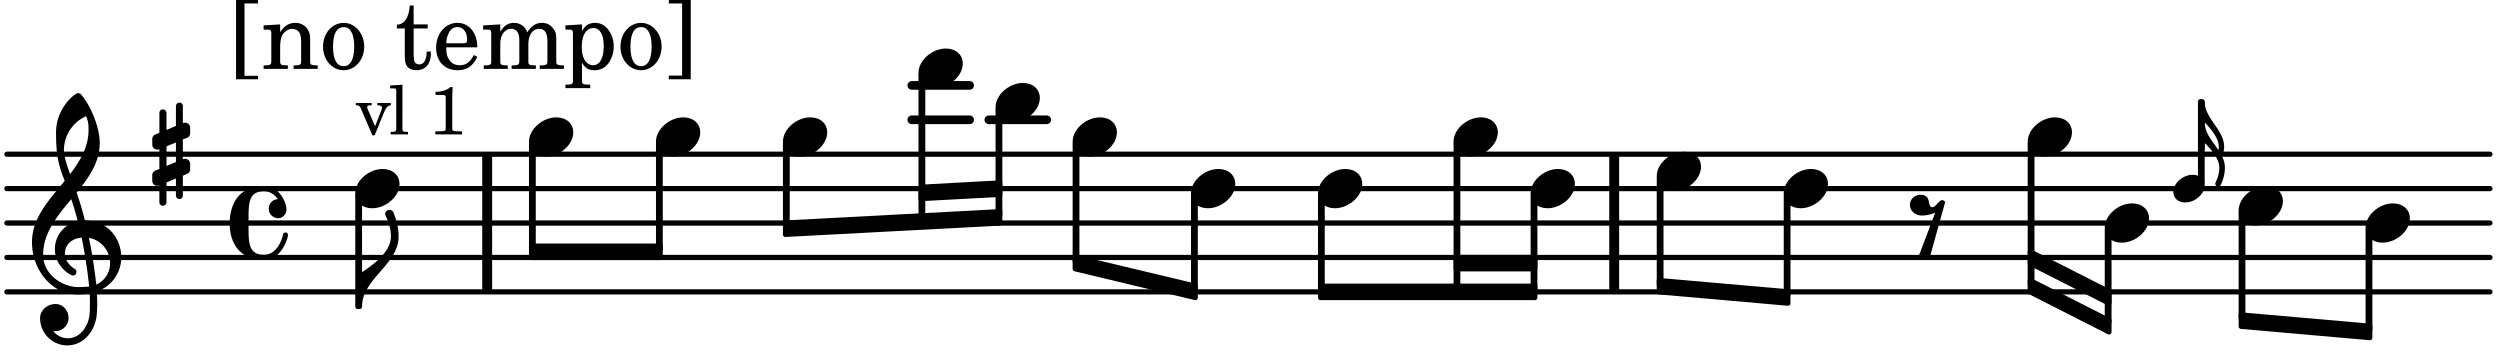
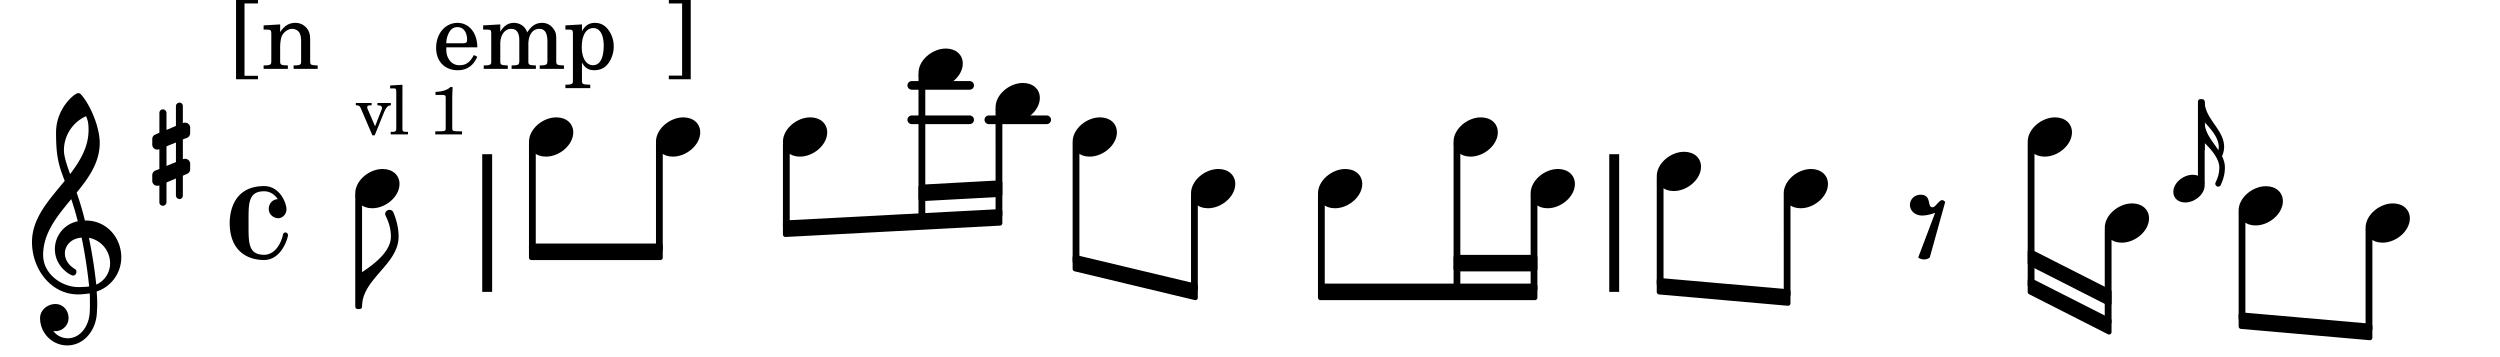
<svg xmlns="http://www.w3.org/2000/svg" xmlns:xlink="http://www.w3.org/1999/xlink" width="426.3" height="60.9" viewBox="0 0 203 29">
  <rect width="100%" height="100%" fill="#fff" rx="5" />
  <defs>
    <path id="a" d="M2.219-1.594C1.109-1.594 0-.64 0 .375c0 .719.563 1.219 1.375 1.219 1.11 0 2.219-.953 2.219-1.969 0-.719-.563-1.219-1.375-1.219m0 0" />
    <path id="b" d="M1.766-1.281c-.47 0-.016-1.016-.97-1.016-.468 0-.858.36-.858.828 0 .5.453.86.984.86.36 0 .703-.094 1.062-.22L.61 2.798c.141.11.313.156.47.156a.7.7 0 0 0 .468-.156l1.25-4.5c-.047-.078-.14-.156-.25-.156-.25 0-.531.578-.781.578m0 0" />
    <path id="i" d="M7.266-.016C7.266-1.546 6.14-3 4.359-3h-.046a24 24 0 0 0-.672-2.266c1-1.218 1.875-2.468 1.875-4.03 0-1.298-.766-3.11-1.547-3.97a.33.33 0 0 0-.203-.078c-.282 0-1.797 1.219-1.797 3.203 0 1.985.218 2.657.703 3.922-1.25 1.532-2.656 3-2.656 4.969C.016.953 1.563 3 3.75 3c.469 0 .89-.078.953-.078.016.265.016.562.016.844 0 .234 0 .468-.016.703-.062 1.11-.766 2.093-1.781 2.093a1.48 1.48 0 0 1-1.172-.578h.172c.578 0 1.062-.484 1.062-1.062 0-.625-.453-1.14-1.062-1.14-.656 0-1.25.5-1.25 1.14 0 1.234 1 2.219 2.203 2.219 1.36 0 2.313-1.203 2.406-2.578.016-.266.032-.532.032-.782 0-.344-.016-.672-.047-1.015a2.92 2.92 0 0 0 2-2.782m-2.032 2.22a40 40 0 0 0-.593-3.798A2.11 2.11 0 0 1 6.359.47c0 .812-.5 1.469-1.125 1.734m-1.453.202c-1.297 0-2.86-1.015-2.86-2.61 0-1.78 1.142-3.155 2.282-4.53.203.593.375 1.187.531 1.797A2.3 2.3 0 0 0 1.875-.672c0 1.422 1.266 2.14 1.469 2.14.172 0 .281-.14.281-.296a.28.28 0 0 0-.078-.203c-.594-.344-.86-.828-.86-1.297 0-.625.485-1.219 1.36-1.281.328 1.578.531 3.156.61 3.968-.376.047-.876.047-.876.047m.625-13.875c.14.328.203.547.203 1.11 0 1.375-.671 2.5-1.5 3.593-.312-.875-.5-1.484-.5-1.937 0-1.188.704-2.281 1.797-2.766m0 0" />
    <path id="j" d="M.578-.406v1.61l-.328.124a.41.41 0 0 0-.25.375v.469a.4.4 0 0 0 .406.39c.078 0 .125-.015.172-.03v1.374a.28.28 0 0 0 .281.281c.157 0 .297-.125.297-.28v-1.61l.766-.328v1.375c0 .172.14.297.297.297s.265-.125.265-.297V1.75l.344-.156a.39.39 0 0 0 .25-.36V.766c0-.22-.203-.391-.406-.391-.078 0-.125.016-.188.031v-1.61l.344-.124a.43.43 0 0 0 .25-.375v-.469c0-.219-.203-.39-.406-.39-.078 0-.125.015-.188.03v-1.374c0-.156-.109-.281-.265-.281s-.297.125-.297.28v1.61l-.766.328v-1.375A.297.297 0 0 0 .86-3.64c-.156 0-.28.125-.28.297v1.594l-.329.156c-.156.047-.25.203-.25.36v.468a.4.4 0 0 0 .406.391c.078 0 .125-.016.172-.031m1.344-.547V.64l-.766.312V-.64Zm0 0" />
    <path id="k" d="M2.797-3C.203-3 0-.719 0 0c0 2.063 1.219 3 2.797 3C4.234 3 4.734 1.172 4.734.984c0-.125-.093-.218-.203-.218a.2.2 0 0 0-.203.172c-.187.843-.719 1.64-1.531 1.64-1.203 0-1.266-.86-1.266-2.172v-.812c0-1.313.063-2.172 1.266-2.172.469 0 .844.25 1.11.64-.454.016-.735.391-.735.782 0 .515.453.765.765.765.36 0 .672-.328.672-.718C4.61-1.641 4.063-3 2.797-3m0 0" />
    <path id="u" d="M1.875-7.516c0 .141.469.797.469 1.829 0 1.203-1.328 2.218-2.344 2.89h-.281V0H0c0-2.266 2.969-3.422 2.969-5.687 0-.688-.172-1.375-.438-2a.34.34 0 0 0-.297-.172c-.171 0-.359.14-.359.343m0 0" />
    <path id="c" d="M1.578-1.125C.797-1.125 0-.453 0 .265c0 .516.406.86.969.86.781 0 1.578-.672 1.578-1.39 0-.516-.406-.86-.969-.86m0 0" />
    <path id="d" d="M.86 6.656c0 .14.109.25.234.25a.24.24 0 0 0 .203-.125c.219-.453.344-.937.344-1.422 0-.343-.094-.64-.235-.921.11-.235.172-.516.172-.766C1.578 2.282 0 1.39 0 0h-.203v3.953H0V3.36c.516.516 1.188 1.266 1.188 2 0 .735-.329 1.188-.329 1.297m.25-2.718C.64 3.218 0 2.547 0 1.688c.5.53 1.14 1.25 1.14 1.984 0 .078 0 .172-.03.265m0 0" />
    <path id="e" d="M1.61-.656.983-2.11C.97-2.156.97-2.188.97-2.22c0-.094.062-.14.297-.14h.062v-.188H.047v.188h.047c.203 0 .281.062.36.25L1.39.078h.187l.781-1.922c.157-.36.282-.484.5-.515h.032v-.188H1.797v.188h.078c.188 0 .297.078.297.203 0 .062-.016.14-.063.219Zm0 0" />
    <path id="f" d="m1.11-4.031-1 .062v.235h.265c.203 0 .234.03.234.265v3.047c-.015.094-.015.125-.046.14-.032.063-.141.079-.375.079H.156V0h1.407v-.203H1.53c-.36 0-.422-.031-.422-.234Zm0 0" />
    <path id="h" d="M1.766-3.844c-.188.219-.688.39-1.203.39v.25h.484c.328 0 .36.032.344.345v2.187c0 .281 0 .281-.032.344-.046.047-.156.078-.453.078h-.36V0H2.72v-.25h-.313C2.11-.25 2-.281 1.953-.328c-.031-.063-.031-.063-.031-.344v-2.265c0-.297.016-.563.031-.907Zm0 0" />
    <path id="l" d="M1.203.563v-5.875h1.094v-.282H.516V.844h1.78V.563Zm0 0" />
    <path id="m" d="M1.547-3.61.203-3.53v.344h.281c.297 0 .344.046.344.374v2.22C.813-.47.813-.423.781-.392.72-.312.578-.28.234-.28h-.03V0h1.968v-.281H2.14c-.516-.016-.594-.047-.594-.328v-1.157c0-.375.062-.718.14-.906.172-.344.516-.578.844-.578.203 0 .438.11.547.266.125.172.172.406.172.78v1.61c0 .125-.016.172-.047.203-.047.079-.203.11-.531.11H2.64V0h1.953v-.281h-.032c-.515-.016-.578-.047-.578-.328v-1.563c0-.562-.03-.703-.156-.953a1.17 1.17 0 0 0-1.047-.61c-.515 0-.89.235-1.234.75Zm0 0" />
-     <path id="n" d="M1.953-3.734C1-3.734.266-2.891.266-1.797.266-.734 1 .11 1.938.11s1.671-.843 1.671-1.921c0-1.063-.734-1.922-1.656-1.922m0 .343c.547 0 .844.563.844 1.579 0 1.03-.297 1.593-.86 1.593s-.859-.562-.859-1.578c0-1.062.297-1.594.875-1.594m0 0" />
-     <path id="p" d="M1.5-3.61v-1.53h-.312C1.109-4.14.766-3.626.14-3.579v.297h.64v1.984c0 .531.016.734.094.906.11.329.422.5.875.5.703 0 1.156-.515 1.156-1.343 0-.047 0-.094-.015-.172h-.328c-.016.687-.22 1.047-.61 1.047-.172 0-.328-.094-.375-.22C1.531-.687 1.5-.89 1.5-1.155v-2.125h1.14v-.328Zm0 0" />
    <path id="q" d="M3.61-1.75c0-1.156-.657-1.984-1.61-1.984-.984 0-1.734.859-1.734 2.03C.266-.608.969.11 2.016.11c.75 0 1.265-.359 1.593-1.093l-.28-.141c-.313.594-.642.828-1.157.828q-.586 0-.89-.516c-.141-.234-.204-.5-.188-.937Zm-2.516-.328a1.7 1.7 0 0 1 .11-.625c.171-.469.421-.688.796-.688.469 0 .781.407.781 1.032 0 .218-.078.28-.328.28Zm0 0" />
    <path id="r" d="M1.563-3.61.172-3.53v.344H.5c.297 0 .328.046.328.374v2.22c0 .124-.015.171-.047.202-.047.079-.203.11-.531.11H.219V0h1.953v-.281H2.14c-.516-.016-.578-.047-.578-.344v-1.422c0-.703.375-1.203.875-1.203.453 0 .671.313.671.938v1.734c-.015.094-.015.156-.062.187-.047.079-.188.11-.531.11h-.032V0h1.97v-.281h-.032c-.516-.016-.578-.047-.578-.328v-1.375c0-.782.344-1.266.89-1.266.438 0 .657.328.657 1.031v1.625c-.016.11-.016.172-.063.203-.047.079-.203.11-.531.11h-.031V0h1.968v-.281h-.03c-.516-.016-.595-.047-.595-.344v-1.75c0-.484-.046-.64-.25-.906a1.08 1.08 0 0 0-.906-.453c-.5 0-.875.25-1.203.78-.14-.468-.562-.78-1.078-.78-.469 0-.813.234-1.11.718Zm0 0" />
    <path id="s" d="M1.563-3.61.218-3.53v.344H.5c.297 0 .328.046.328.374V.985c0 .11-.015.157-.047.188-.047.078-.203.11-.531.11H.219v.28h2.015v-.28h-.093c-.516-.016-.578-.048-.578-.329V-.516c.25.454.53.625 1.015.625.469 0 .86-.187 1.14-.578a2.34 2.34 0 0 0 .423-1.36c0-.5-.157-.968-.438-1.343q-.421-.562-1.078-.562c-.484 0-.797.203-1.062.672Zm.921.297c.532 0 .844.532.844 1.438 0 1-.312 1.578-.86 1.578-.562 0-.921-.578-.921-1.469 0-.968.36-1.546.937-1.546m0 0" />
    <path id="t" d="M1.36-5.312V.547H.28v.297h1.781v-6.438H.283v.282Zm0 0" />
  </defs>
-   <path fill="none" stroke="#000" stroke-linecap="round" stroke-miterlimit="10" stroke-width=".423" d="M.559 23.7h201.625M.559 20.906h201.625M.559 18.11h201.625M.559 15.316h201.625M.559 12.523h201.625" />
  <path fill="none" stroke="#000" stroke-miterlimit="10" stroke-width=".804" d="M39.559 23.7V12.522M131.074 23.7V12.522" />
  <path fill="none" stroke="#000" stroke-linecap="round" stroke-miterlimit="10" stroke-width=".703" d="M80.293 9.727h4.7M74.035 6.934h4.7M74.035 9.727h4.7" />
  <path fill="none" stroke="#000" stroke-linejoin="round" stroke-miterlimit="10" stroke-width=".399" d="M134.727 23.063h.152V14.5h-.152Zm0 0" />
  <path d="M134.727 23.063h.152V14.5h-.152Zm0 0" />
  <use xlink:href="#a" x="107.021" y="15.316" />
  <use xlink:href="#a" x="144.838" y="15.316" />
  <path fill="none" stroke="#000" stroke-linejoin="round" stroke-miterlimit="10" stroke-width=".399" d="M145.04 23.938h.148v-8.04h-.149Zm0 0" />
  <path d="M145.04 23.938h.148v-8.04h-.149Zm0 0" />
  <path fill="none" stroke="#000" stroke-linejoin="round" stroke-miterlimit="10" stroke-width=".399" d="M107.219 23.5h.152v-7.602h-.152Zm0 0" />
  <path d="M107.219 23.5h.152v-7.602h-.152Zm0 0" />
  <use xlink:href="#a" x="118.029" y="11.124" />
  <path fill="none" stroke="#000" stroke-linejoin="round" stroke-miterlimit="10" stroke-width=".399" d="M118.23 23.5h.149V11.707h-.149Zm0 0" />
  <path d="M118.23 23.5h.149V11.707h-.149Zm0 0" />
  <path fill="none" stroke="#000" stroke-linejoin="round" stroke-miterlimit="10" stroke-width=".399" d="M164.848 20.434v.941l6.41 3.254v-.942Zm0 0" />
  <path d="M164.848 20.434v.941l6.41 3.254v-.942Zm0 0" />
  <path fill="none" stroke="#000" stroke-linejoin="round" stroke-miterlimit="10" stroke-width=".399" d="M164.848 22.77v.94l6.41 3.255v-.942Zm0 0" />
  <path d="M164.848 22.77v.94l6.41 3.255v-.942Zm0 0" />
  <use xlink:href="#a" x="124.288" y="15.316" />
  <path fill="none" stroke="#000" stroke-linejoin="round" stroke-miterlimit="10" stroke-width=".399" d="M124.488 23.5h.149v-7.602h-.149Zm0 0" />
  <path d="M124.484 23.5h.153v-7.602h-.153Zm0 0" />
  <use xlink:href="#a" x="134.529" y="13.919" />
  <use xlink:href="#a" x="181.776" y="16.713" />
  <path fill="none" stroke="#000" stroke-linejoin="round" stroke-miterlimit="10" stroke-width=".399" d="M181.977 25.86h.148v-8.567h-.148Zm0 0" />
-   <path d="M181.977 25.86h.148v-8.567h-.148Zm0 0" />
+   <path d="M181.977 25.86v-8.567h-.148Zm0 0" />
  <use xlink:href="#a" x="192.086" y="18.11" />
  <path fill="none" stroke="#000" stroke-linejoin="round" stroke-miterlimit="10" stroke-width=".399" d="M192.285 26.73h.153v-8.039h-.153Zm0 0" />
  <path d="M192.285 26.73h.153v-8.039h-.153Zm0 0" />
  <path fill="none" stroke="#000" stroke-linejoin="round" stroke-miterlimit="10" stroke-width=".399" d="M43.152 20.918h10.465v-.945H43.152Zm0 0" />
  <path d="M43.152 20.918h10.465v-.945H43.152Zm0 0" />
  <path fill="none" stroke="#000" stroke-linejoin="round" stroke-miterlimit="10" stroke-width=".399" d="M74.781 15.195v.942l6.41-.348v-.945Zm0 0" />
  <path d="M74.781 15.195v.942l6.41-.348v-.945Zm0 0" />
  <path fill="none" stroke="#000" stroke-linejoin="round" stroke-miterlimit="10" stroke-width=".399" d="M63.773 18.098v.945l17.418-.922v-.941Zm0 0" />
  <path d="M63.773 18.098v.945l17.418-.922v-.941Zm0 0" />
  <path fill="none" stroke="#000" stroke-linejoin="round" stroke-miterlimit="10" stroke-width=".399" d="M87.297 20.895v.94l9.766 2.337v-.945Zm0 0" />
  <path d="M87.297 20.895v.94l9.766 2.337v-.945Zm0 0" />
  <path fill="none" stroke="#000" stroke-linejoin="round" stroke-miterlimit="10" stroke-width=".399" d="M118.23 21.836h6.41v-.941h-6.41Zm0 0" />
  <path d="M118.23 21.836h6.41v-.941h-6.41Zm0 0" />
  <path fill="none" stroke="#000" stroke-linejoin="round" stroke-miterlimit="10" stroke-width=".399" d="M107.219 24.172h17.418v-.945h-17.418Zm0 0" />
  <path d="M107.219 24.172h17.418v-.945h-17.418Zm0 0" />
  <path fill="none" stroke="#000" stroke-linejoin="round" stroke-miterlimit="10" stroke-width=".399" d="M134.727 22.77v.94l10.46.919v-.942Zm0 0" />
  <path d="M134.727 22.77v.94l10.46.919v-.942Zm0 0" />
  <path fill="none" stroke="#000" stroke-linejoin="round" stroke-miterlimit="10" stroke-width=".399" d="M181.977 25.563v.945l10.46.918v-.946Zm0 0" />
  <path d="M181.977 25.563v.945l10.46.918v-.946Zm0 0" />
  <use xlink:href="#a" x="170.908" y="18.11" />
  <use xlink:href="#a" x="164.65" y="11.124" />
  <path fill="none" stroke="#000" stroke-linejoin="round" stroke-miterlimit="10" stroke-width=".399" d="M164.848 23.172H165V11.707h-.152Zm0 0" />
  <path d="M164.848 23.172H165V11.707h-.152Zm0 0" />
  <use xlink:href="#b" x="155.149" y="18.11" />
  <path fill="none" stroke="#000" stroke-linejoin="round" stroke-miterlimit="10" stroke-width=".399" d="M171.105 26.164h.153v-7.473h-.153Zm0 0" />
  <path d="M171.105 26.164h.153v-7.473h-.153Zm0 0" />
  <use xlink:href="#c" x="176.473" y="15.316" />
  <path fill="none" stroke="#000" stroke-linejoin="round" stroke-miterlimit="10" stroke-width=".399" d="M178.672 14.848h.148V8.25h-.148Zm0 0" />
  <path d="M178.672 14.848h.148V8.25h-.148Zm0 0" />
  <use xlink:href="#d" x="179.021" y="8.25" />
  <use xlink:href="#a" x="42.955" y="11.124" />
  <path fill="none" stroke="#000" stroke-linejoin="round" stroke-miterlimit="10" stroke-width=".399" d="M43.152 20.246h.153v-8.539h-.153Zm0 0" />
  <path d="M43.152 20.246h.153v-8.539h-.153Zm0 0" />
  <use xlink:href="#a" x="53.265" y="11.124" />
  <path fill="none" stroke="#000" stroke-linejoin="round" stroke-miterlimit="10" stroke-width=".399" d="M53.465 20.246h.152v-8.539h-.152Zm0 0" />
  <path d="M53.465 20.246h.152v-8.539h-.152Zm0 0" />
  <path fill="none" stroke="#000" stroke-linejoin="round" stroke-miterlimit="10" stroke-width=".399" d="M29.047 24.898h.152v-9h-.152Zm0 0" />
  <path d="M29.047 24.898h.148v-9h-.148Zm0 0" />
  <use xlink:href="#a" x="28.847" y="15.316" />
  <use xlink:href="#e" x="28.847" y="10.912" />
  <use xlink:href="#f" x="31.568" y="10.912" />
  <use xlink:href="#g" x="33.269" y="10.912" />
  <use xlink:href="#h" x="34.8" y="10.912" />
  <use xlink:href="#i" x="2.582" y="20.905" />
  <use xlink:href="#j" x="12.363" y="12.521" />
  <use xlink:href="#k" x="18.651" y="18.111" />
  <use xlink:href="#l" x="18.651" y="5.592" />
  <use xlink:href="#m" x="21.202" y="5.592" />
  <use xlink:href="#n" x="25.964" y="5.592" />
  <use xlink:href="#o" x="29.876" y="5.592" />
  <use xlink:href="#p" x="32.087" y="5.592" />
  <use xlink:href="#q" x="35.148" y="5.592" />
  <use xlink:href="#r" x="39.06" y="5.592" />
  <use xlink:href="#s" x="45.693" y="5.592" />
  <use xlink:href="#n" x="50.115" y="5.592" />
  <use xlink:href="#t" x="54.027" y="5.592" />
  <use xlink:href="#u" x="29.397" y="24.898" />
  <use xlink:href="#a" x="80.841" y="8.33" />
  <path fill="none" stroke="#000" stroke-linejoin="round" stroke-miterlimit="10" stroke-width=".399" d="M81.04 17.465h.151V8.91h-.152Zm0 0" />
  <path d="M81.04 17.465h.151V8.91h-.152Zm0 0" />
  <use xlink:href="#a" x="87.099" y="11.124" />
  <path fill="none" stroke="#000" stroke-linejoin="round" stroke-miterlimit="10" stroke-width=".399" d="M87.297 21.227h.152v-9.52h-.152Zm0 0" />
  <path d="M87.297 21.227h.152v-9.52h-.152Zm0 0" />
  <use xlink:href="#a" x="96.711" y="15.316" />
  <path fill="none" stroke="#000" stroke-linejoin="round" stroke-miterlimit="10" stroke-width=".399" d="M96.91 23.438h.153v-7.54h-.153Zm0 0" />
  <path d="M96.91 23.438h.153v-7.54h-.153Zm0 0" />
  <use xlink:href="#a" x="74.584" y="5.535" />
  <path fill="none" stroke="#000" stroke-linejoin="round" stroke-miterlimit="10" stroke-width=".399" d="M63.773 18.355h.153v-6.648h-.153Zm0 0" />
  <path d="M63.773 18.355h.153v-6.648h-.153Zm0 0" />
  <use xlink:href="#a" x="63.575" y="11.124" />
  <path fill="none" stroke="#000" stroke-linejoin="round" stroke-miterlimit="10" stroke-width=".399" d="M74.781 17.79h.153V6.116h-.153Zm0 0" />
  <path d="M74.781 17.79h.153V6.116h-.153Zm0 0" />
</svg>